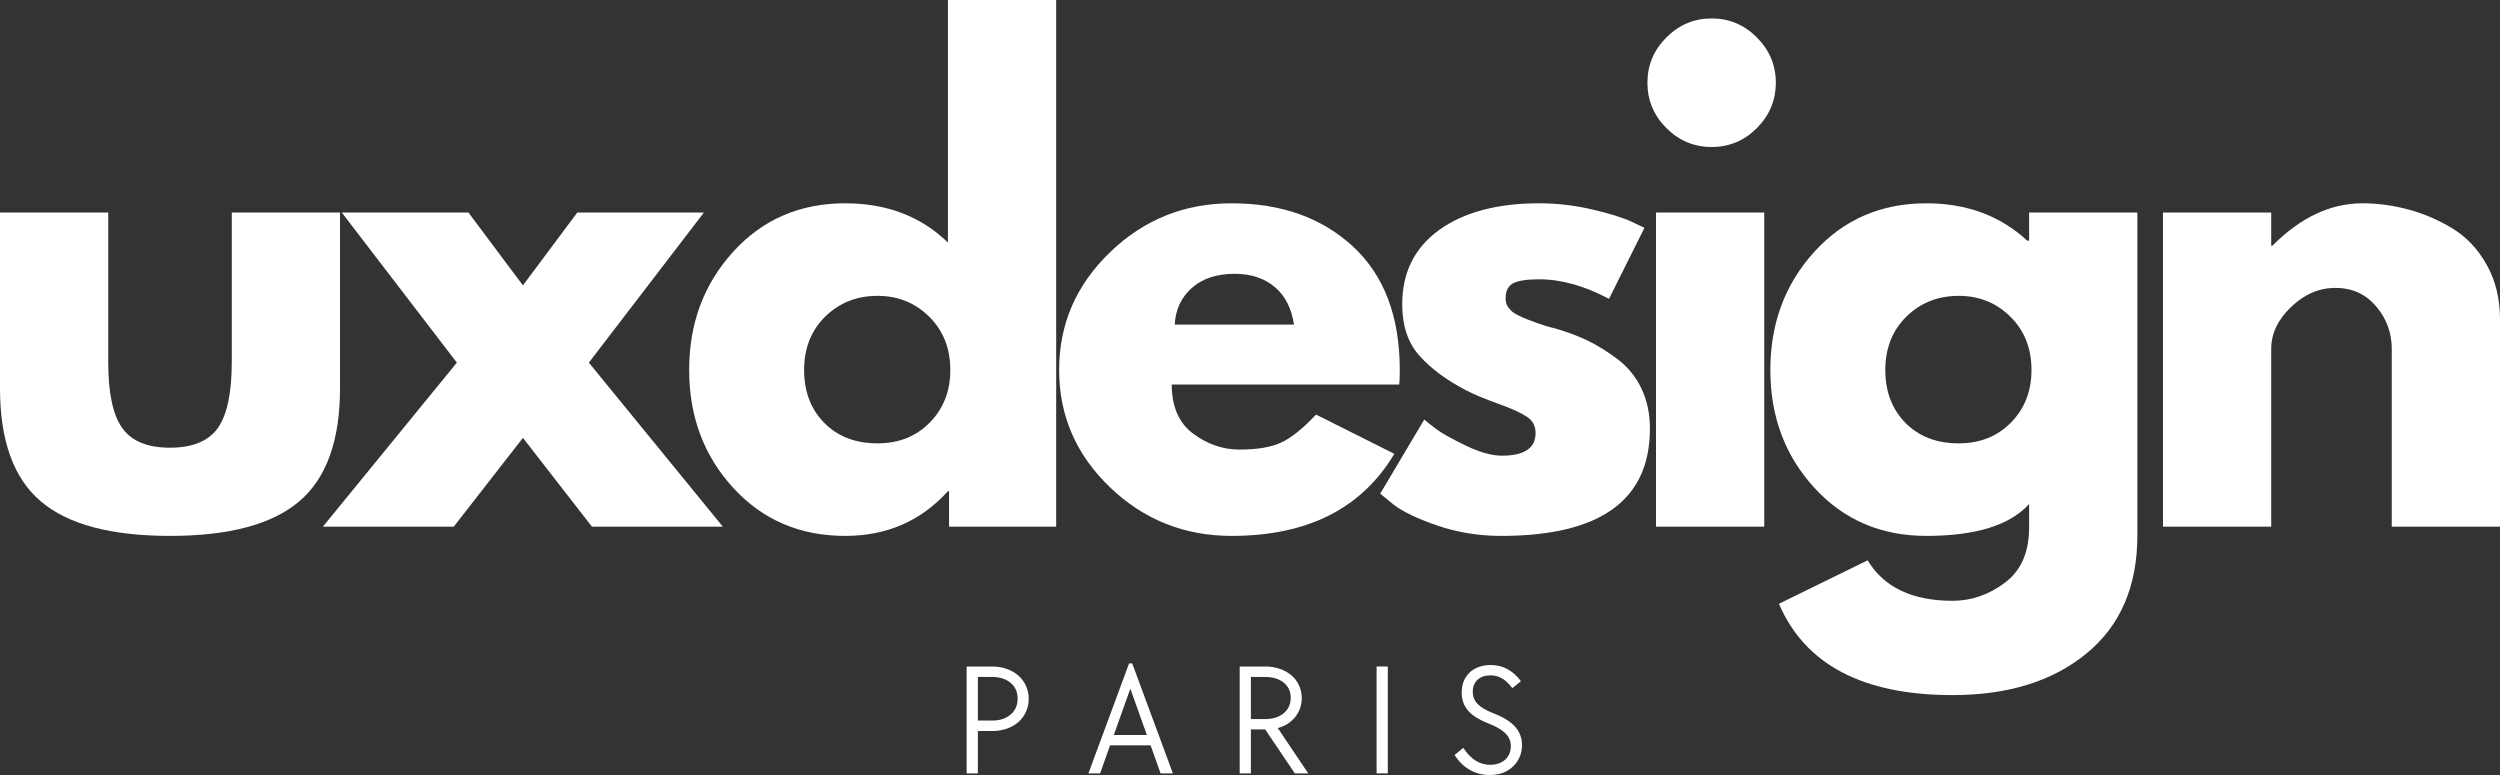
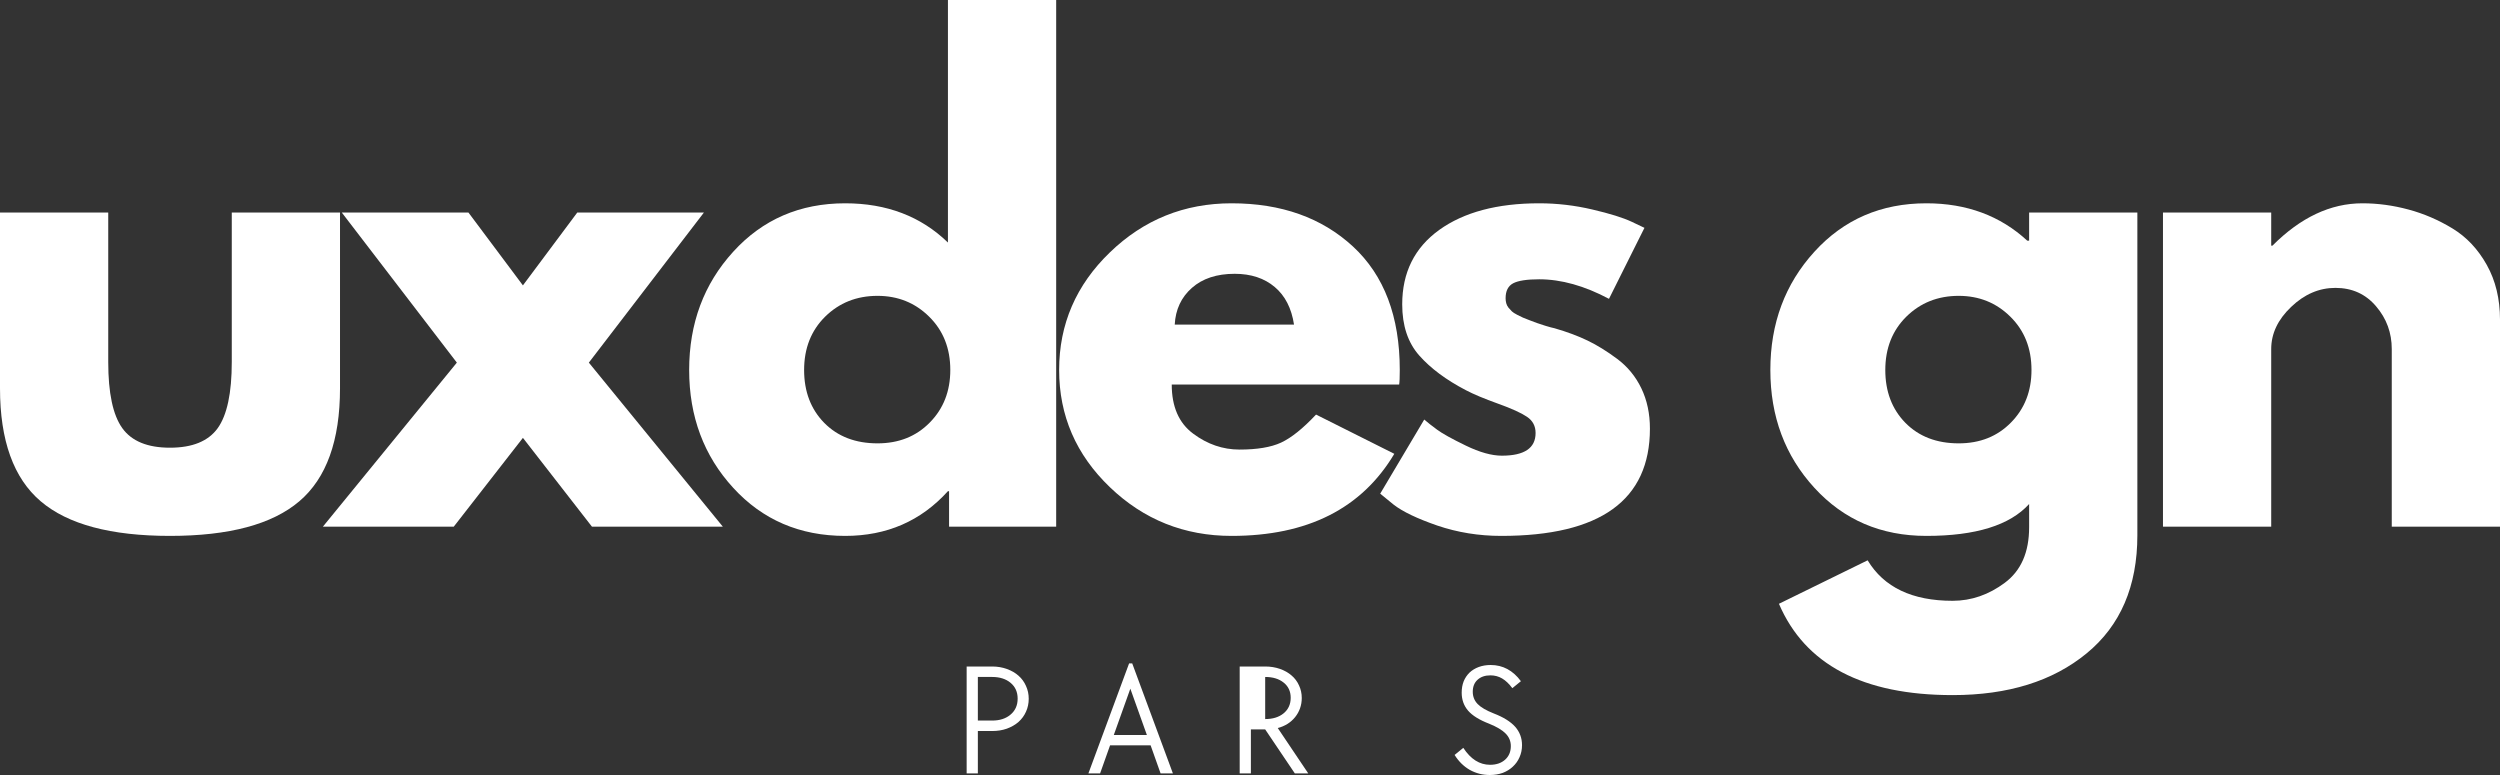
<svg xmlns="http://www.w3.org/2000/svg" width="200" height="62" viewBox="0 0 200 62" fill="none">
  <rect x="0" y="0" width="200" height="62" fill="#333333" stroke="none" />
  <path d="M8.659 17.001V28.96C8.659 31.439 9.032 33.203 9.784 34.252C10.533 35.296 11.804 35.816 13.596 35.816C15.392 35.816 16.666 35.296 17.418 34.252C18.167 33.203 18.542 31.439 18.542 28.96V17.001H27.201V31.063C27.201 35.243 26.116 38.255 23.947 40.102C21.777 41.95 18.326 42.872 13.596 42.872C8.871 42.872 5.424 41.95 3.255 40.102C1.085 38.255 0 35.243 0 31.063V17.001H8.659Z" fill="white" />
  <path d="M57.828 42.135H47.357L41.833 35.029L36.299 42.135H25.829L36.548 29.01L27.342 17.001H37.474L41.833 22.831L46.183 17.001H56.315L47.108 29.01L57.828 42.135Z" fill="white" />
  <path d="M58.656 39.025C56.307 36.462 55.133 33.32 55.133 29.598C55.133 25.871 56.307 22.719 58.656 20.14C61.005 17.557 63.991 16.264 67.614 16.264C70.938 16.264 73.678 17.31 75.835 19.403V0H84.494V42.135H75.925V39.294H75.835C73.678 41.681 70.938 42.872 67.614 42.872C63.991 42.872 61.005 41.592 58.656 39.025ZM66.011 25.333C64.889 26.444 64.329 27.864 64.329 29.598C64.329 31.327 64.867 32.737 65.942 33.833C67.022 34.925 68.442 35.468 70.202 35.468C71.899 35.468 73.292 34.915 74.382 33.803C75.477 32.695 76.024 31.292 76.024 29.598C76.024 27.864 75.459 26.444 74.332 25.333C73.21 24.224 71.834 23.668 70.202 23.668C68.535 23.668 67.139 24.224 66.011 25.333Z" fill="white" />
  <path d="M111.933 30.764H93.739C93.739 32.533 94.308 33.841 95.451 34.69C96.59 35.542 97.829 35.966 99.163 35.966C100.569 35.966 101.676 35.782 102.487 35.408C103.303 35.029 104.234 34.282 105.284 33.166L111.545 36.305C108.937 40.685 104.597 42.872 98.526 42.872C94.744 42.872 91.499 41.574 88.792 38.976C86.085 36.38 84.731 33.253 84.731 29.598C84.731 25.938 86.085 22.801 88.792 20.19C91.499 17.574 94.744 16.264 98.526 16.264C102.507 16.264 105.744 17.417 108.24 19.722C110.733 22.029 111.982 25.32 111.982 29.598C111.982 30.183 111.965 30.572 111.933 30.764ZM93.978 25.97H103.522C103.323 24.662 102.808 23.658 101.98 22.961C101.149 22.258 100.081 21.904 98.775 21.904C97.342 21.904 96.2 22.281 95.351 23.031C94.5 23.783 94.042 24.762 93.978 25.97Z" fill="white" />
  <path d="M123.135 16.264C124.574 16.264 125.994 16.431 127.395 16.762C128.794 17.089 129.839 17.415 130.53 17.739L131.556 18.227L128.719 23.907C126.761 22.866 124.9 22.343 123.135 22.343C122.16 22.343 121.466 22.45 121.055 22.662C120.65 22.876 120.448 23.275 120.448 23.858C120.448 23.992 120.463 24.124 120.498 24.256C120.53 24.383 120.592 24.506 120.687 24.625C120.787 24.74 120.876 24.834 120.956 24.914C121.04 24.994 121.18 25.084 121.374 25.183C121.573 25.283 121.727 25.36 121.842 25.412C121.954 25.46 122.14 25.532 122.399 25.632C122.663 25.726 122.859 25.799 122.986 25.851C123.118 25.898 123.339 25.97 123.653 26.07C123.964 26.165 124.2 26.227 124.36 26.259C125.375 26.553 126.256 26.882 127.007 27.246C127.756 27.605 128.545 28.093 129.376 28.711C130.204 29.329 130.849 30.114 131.307 31.063C131.765 32.015 131.994 33.091 131.994 34.292C131.994 40.012 128.027 42.872 120.1 42.872C118.308 42.872 116.601 42.596 114.984 42.045C113.372 41.487 112.207 40.929 111.491 40.371L110.416 39.494L113.939 33.564C114.198 33.791 114.539 34.06 114.964 34.371C115.387 34.685 116.153 35.109 117.263 35.647C118.37 36.185 119.333 36.454 120.15 36.454C121.946 36.454 122.847 35.851 122.847 34.641C122.847 34.083 122.618 33.651 122.16 33.345C121.702 33.034 120.926 32.682 119.831 32.289C118.741 31.898 117.885 31.539 117.263 31.212C115.696 30.395 114.456 29.473 113.541 28.442C112.63 27.413 112.177 26.048 112.177 24.346C112.177 21.802 113.163 19.819 115.133 18.397C117.109 16.977 119.776 16.264 123.135 16.264Z" fill="white" />
-   <path d="M133.307 3C134.322 1.983 135.529 1.475 136.93 1.475C138.336 1.475 139.542 1.983 140.553 3C141.56 4.011 142.066 5.217 142.066 6.617C142.066 8.02 141.56 9.228 140.553 10.245C139.542 11.256 138.336 11.759 136.93 11.759C135.529 11.759 134.322 11.256 133.307 10.245C132.297 9.228 131.794 8.02 131.794 6.617C131.794 5.217 132.297 4.011 133.307 3ZM132.481 17.001V42.135H141.14V17.001H132.481Z" fill="white" />
  <path d="M142.315 48.303L149.411 44.825C150.71 46.983 152.977 48.064 156.209 48.064C157.707 48.064 159.1 47.581 160.389 46.619C161.683 45.655 162.33 44.178 162.33 42.184V40.321C160.79 42.023 158.05 42.872 154.109 42.872C150.486 42.872 147.5 41.592 145.151 39.025C142.802 36.462 141.628 33.32 141.628 29.598C141.628 25.871 142.802 22.719 145.151 20.14C147.5 17.557 150.486 16.264 154.109 16.264C157.334 16.264 160.023 17.261 162.181 19.254H162.33V17.001H170.989V42.822C170.989 46.901 169.635 50.05 166.928 52.27C164.221 54.495 160.648 55.608 156.209 55.608C149.035 55.608 144.405 53.172 142.315 48.303ZM152.506 25.333C151.384 26.444 150.824 27.864 150.824 29.598C150.824 31.327 151.362 32.737 152.437 33.833C153.517 34.925 154.937 35.468 156.697 35.468C158.394 35.468 159.787 34.915 160.877 33.803C161.972 32.695 162.519 31.292 162.519 29.598C162.519 27.864 161.954 26.444 160.827 25.333C159.705 24.224 158.329 23.668 156.697 23.668C155.029 23.668 153.634 24.224 152.506 25.333Z" fill="white" />
  <path d="M173.038 42.135V17.001H181.697V19.652H181.796C184.045 17.395 186.444 16.264 188.992 16.264C190.226 16.264 191.453 16.431 192.675 16.762C193.901 17.089 195.076 17.594 196.198 18.277C197.325 18.962 198.241 19.936 198.945 21.197C199.647 22.453 200 23.913 200 25.572V42.135H191.341V27.924C191.341 26.623 190.923 25.482 190.087 24.506C189.256 23.524 188.171 23.031 186.832 23.031C185.531 23.031 184.349 23.539 183.289 24.555C182.227 25.567 181.697 26.688 181.697 27.924V42.135H173.038Z" fill="white" />
  <path d="M77.332 53.32H79.372C79.795 53.32 80.188 53.387 80.547 53.519C80.91 53.646 81.223 53.826 81.482 54.057C81.741 54.284 81.94 54.556 82.079 54.875C82.224 55.188 82.298 55.53 82.298 55.901C82.298 56.275 82.224 56.619 82.079 56.938C81.94 57.251 81.741 57.523 81.482 57.755C81.223 57.981 80.91 58.161 80.547 58.293C80.188 58.42 79.795 58.482 79.372 58.482H78.228V61.87H77.332V53.32ZM79.372 57.645C79.982 57.645 80.472 57.486 80.845 57.167C81.223 56.848 81.412 56.424 81.412 55.891C81.412 55.36 81.223 54.939 80.845 54.625C80.472 54.314 79.982 54.157 79.372 54.157H78.228V57.645H79.372Z" fill="white" />
  <path d="M90.328 53.071H90.577L93.831 61.87H92.846L92.05 59.628H88.805L88.009 61.87H87.073L90.328 53.071ZM91.751 58.801L90.427 55.094L89.103 58.801H91.751Z" fill="white" />
-   <path d="M99.175 53.32H101.215C101.638 53.32 102.031 53.385 102.39 53.509C102.753 53.636 103.067 53.813 103.325 54.038C103.584 54.257 103.783 54.523 103.922 54.835C104.067 55.141 104.141 55.477 104.141 55.841C104.141 56.135 104.094 56.409 104.002 56.668C103.908 56.928 103.776 57.164 103.604 57.376C103.437 57.583 103.236 57.762 102.997 57.914C102.758 58.061 102.499 58.171 102.221 58.243L104.659 61.87H103.584L101.215 58.353H100.071V61.87H99.175V53.32ZM101.215 57.525C101.825 57.525 102.315 57.373 102.688 57.067C103.067 56.756 103.256 56.34 103.256 55.821C103.256 55.311 103.067 54.904 102.688 54.605C102.315 54.306 101.825 54.157 101.215 54.157H100.071V57.525H101.215Z" fill="white" />
-   <path d="M110.128 53.32H111.024V61.87H110.128V53.32Z" fill="white" />
+   <path d="M99.175 53.32H101.215C101.638 53.32 102.031 53.385 102.39 53.509C102.753 53.636 103.067 53.813 103.325 54.038C103.584 54.257 103.783 54.523 103.922 54.835C104.067 55.141 104.141 55.477 104.141 55.841C104.141 56.135 104.094 56.409 104.002 56.668C103.908 56.928 103.776 57.164 103.604 57.376C103.437 57.583 103.236 57.762 102.997 57.914C102.758 58.061 102.499 58.171 102.221 58.243L104.659 61.87H103.584L101.215 58.353H100.071V61.87H99.175V53.32ZM101.215 57.525C101.825 57.525 102.315 57.373 102.688 57.067C103.067 56.756 103.256 56.34 103.256 55.821C103.256 55.311 103.067 54.904 102.688 54.605C102.315 54.306 101.825 54.157 101.215 54.157V57.525H101.215Z" fill="white" />
  <path d="M119.184 62C118.607 62 118.072 61.865 117.582 61.591C117.097 61.312 116.691 60.914 116.368 60.395L117.064 59.828C117.654 60.732 118.368 61.183 119.204 61.183C119.702 61.183 120.102 61.048 120.409 60.774C120.712 60.503 120.866 60.141 120.866 59.688C120.866 59.297 120.727 58.961 120.448 58.681C120.175 58.402 119.734 58.141 119.125 57.894C118.348 57.595 117.786 57.246 117.443 56.848C117.104 56.449 116.935 55.971 116.935 55.413C116.935 55.081 116.987 54.78 117.094 54.506C117.206 54.234 117.363 54.003 117.562 53.808C117.766 53.616 118.012 53.467 118.299 53.36C118.582 53.255 118.901 53.2 119.254 53.2C120.229 53.2 121.036 53.634 121.673 54.496L120.986 55.054C120.727 54.703 120.453 54.444 120.17 54.277C119.891 54.112 119.577 54.028 119.234 54.028C118.801 54.028 118.458 54.147 118.199 54.386C117.945 54.62 117.821 54.939 117.821 55.343C117.821 55.722 117.95 56.048 118.209 56.32C118.468 56.586 118.898 56.838 119.503 57.077C120.279 57.376 120.849 57.732 121.215 58.143C121.578 58.557 121.762 59.045 121.762 59.608C121.762 59.962 121.695 60.283 121.563 60.575C121.436 60.869 121.257 61.12 121.026 61.332C120.799 61.547 120.53 61.711 120.219 61.831C119.906 61.943 119.563 62 119.184 62Z" fill="white" />
</svg>